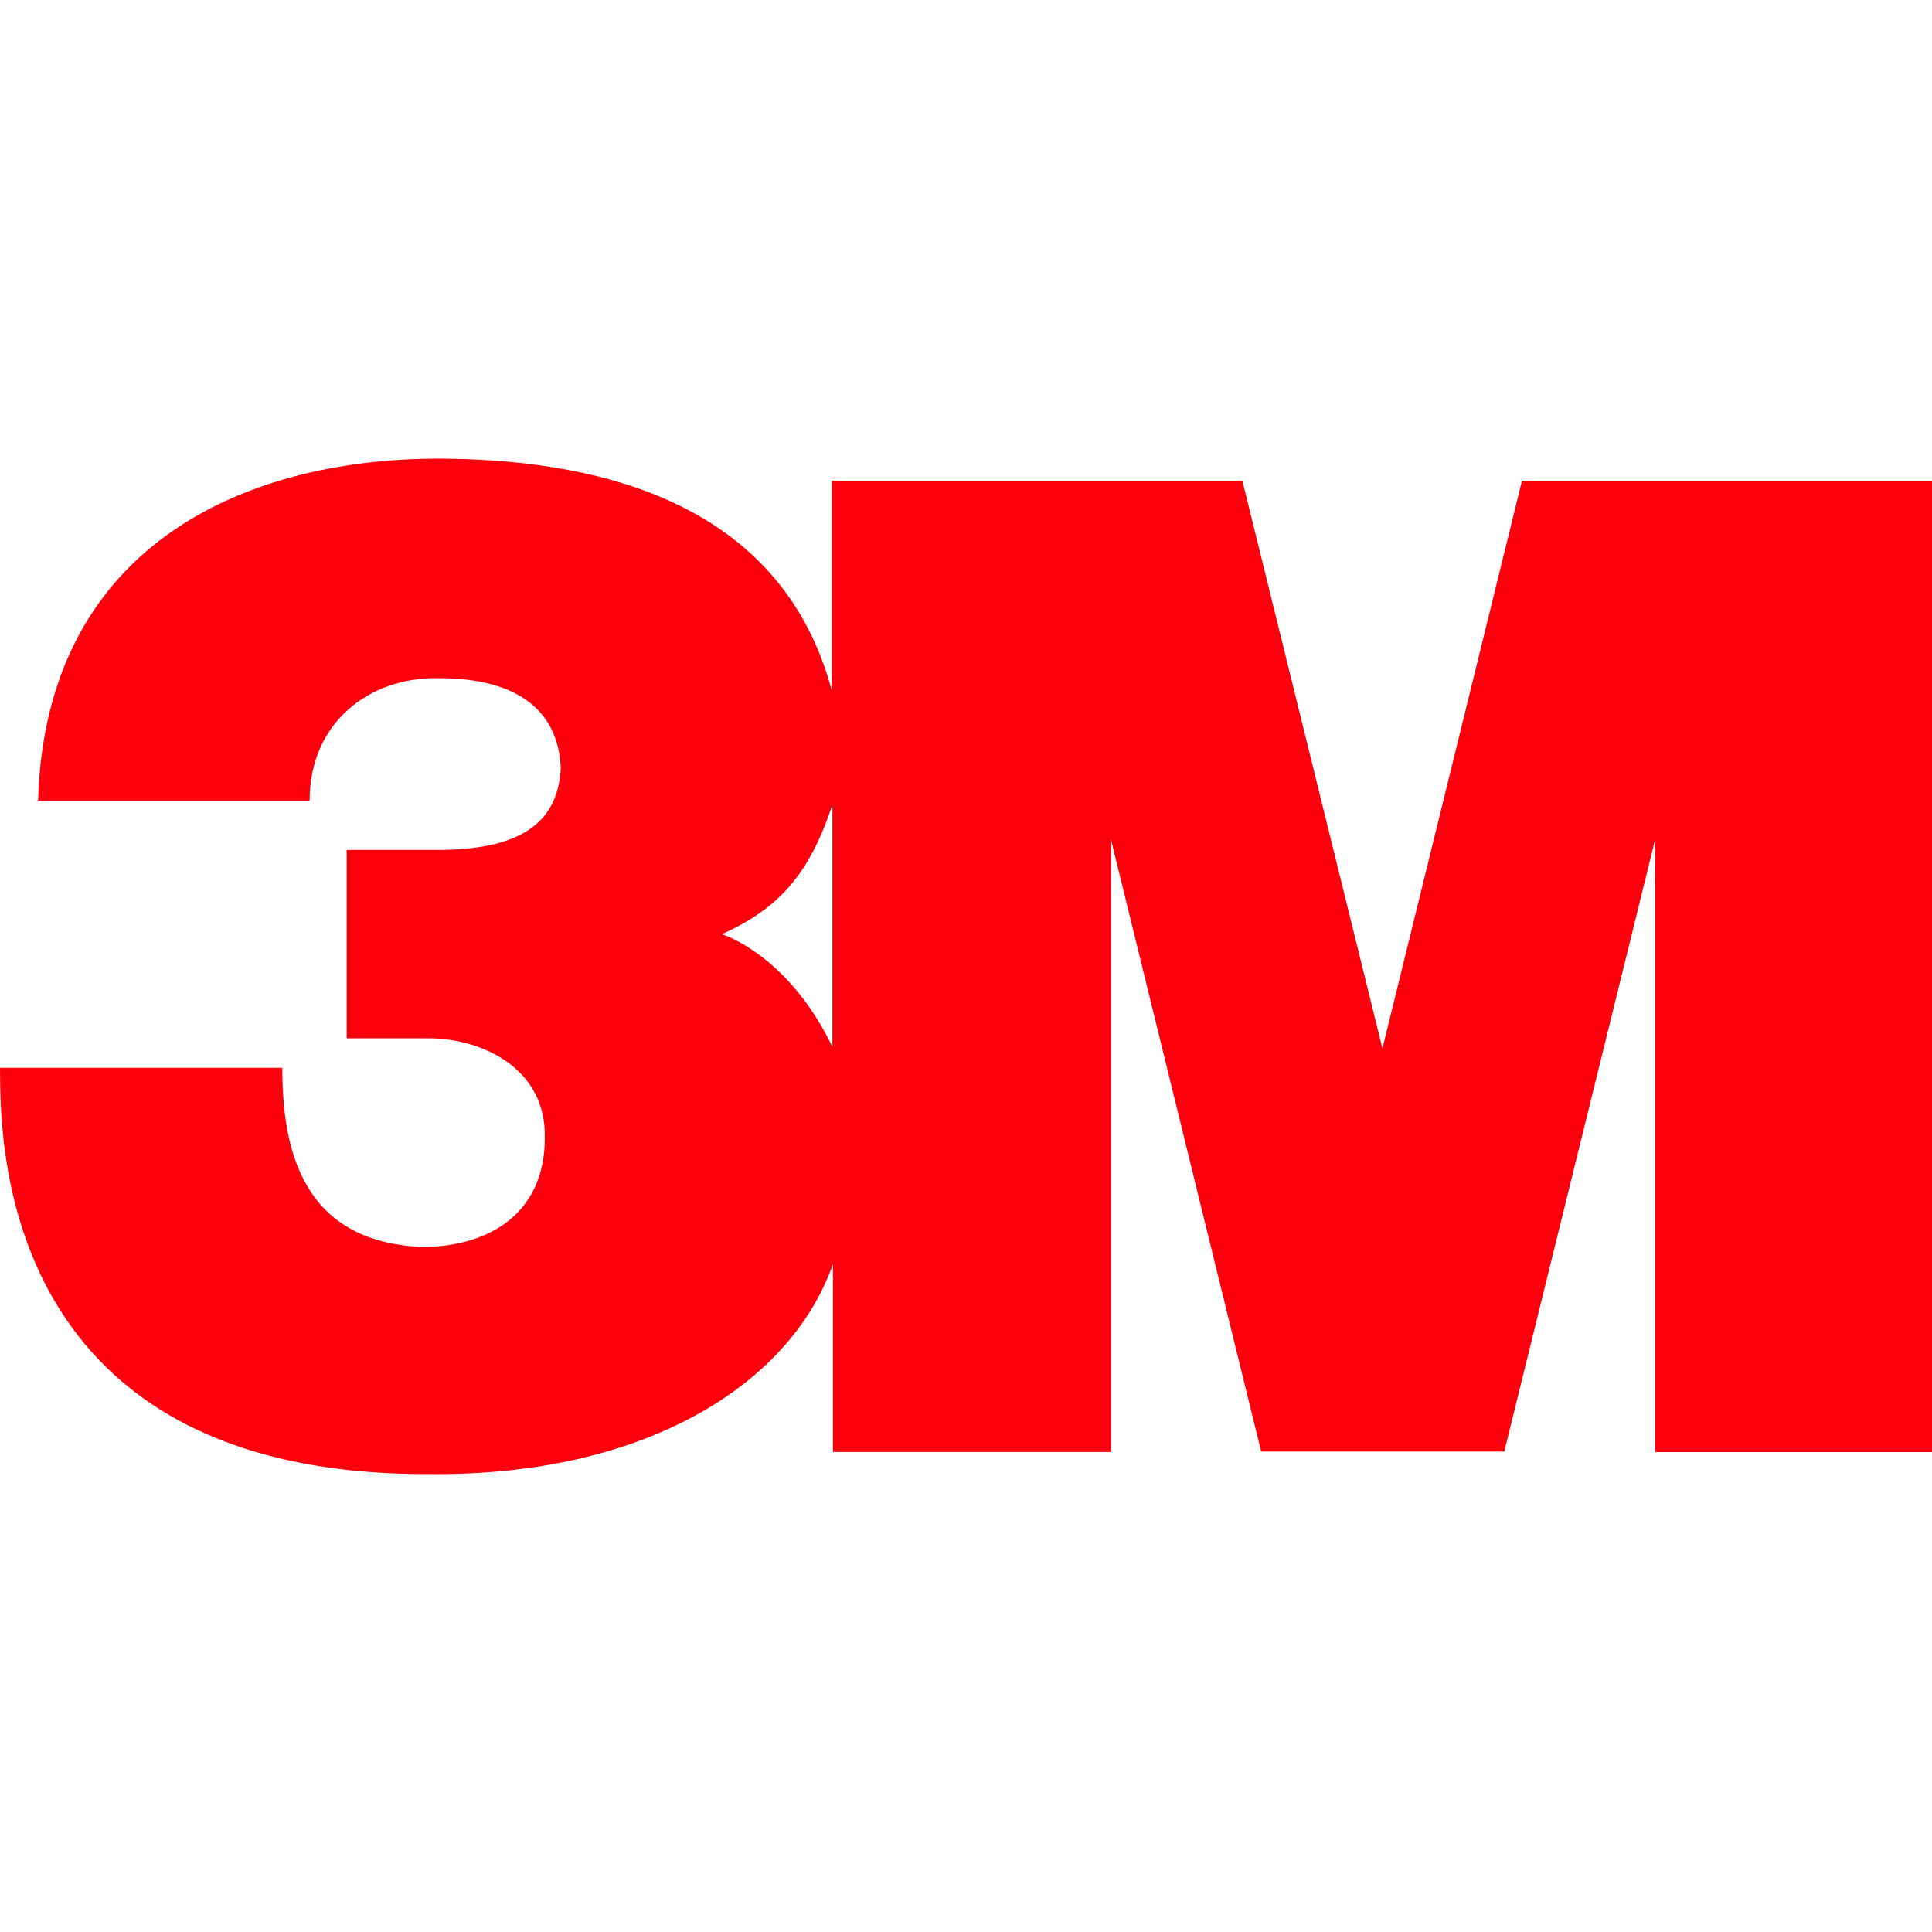
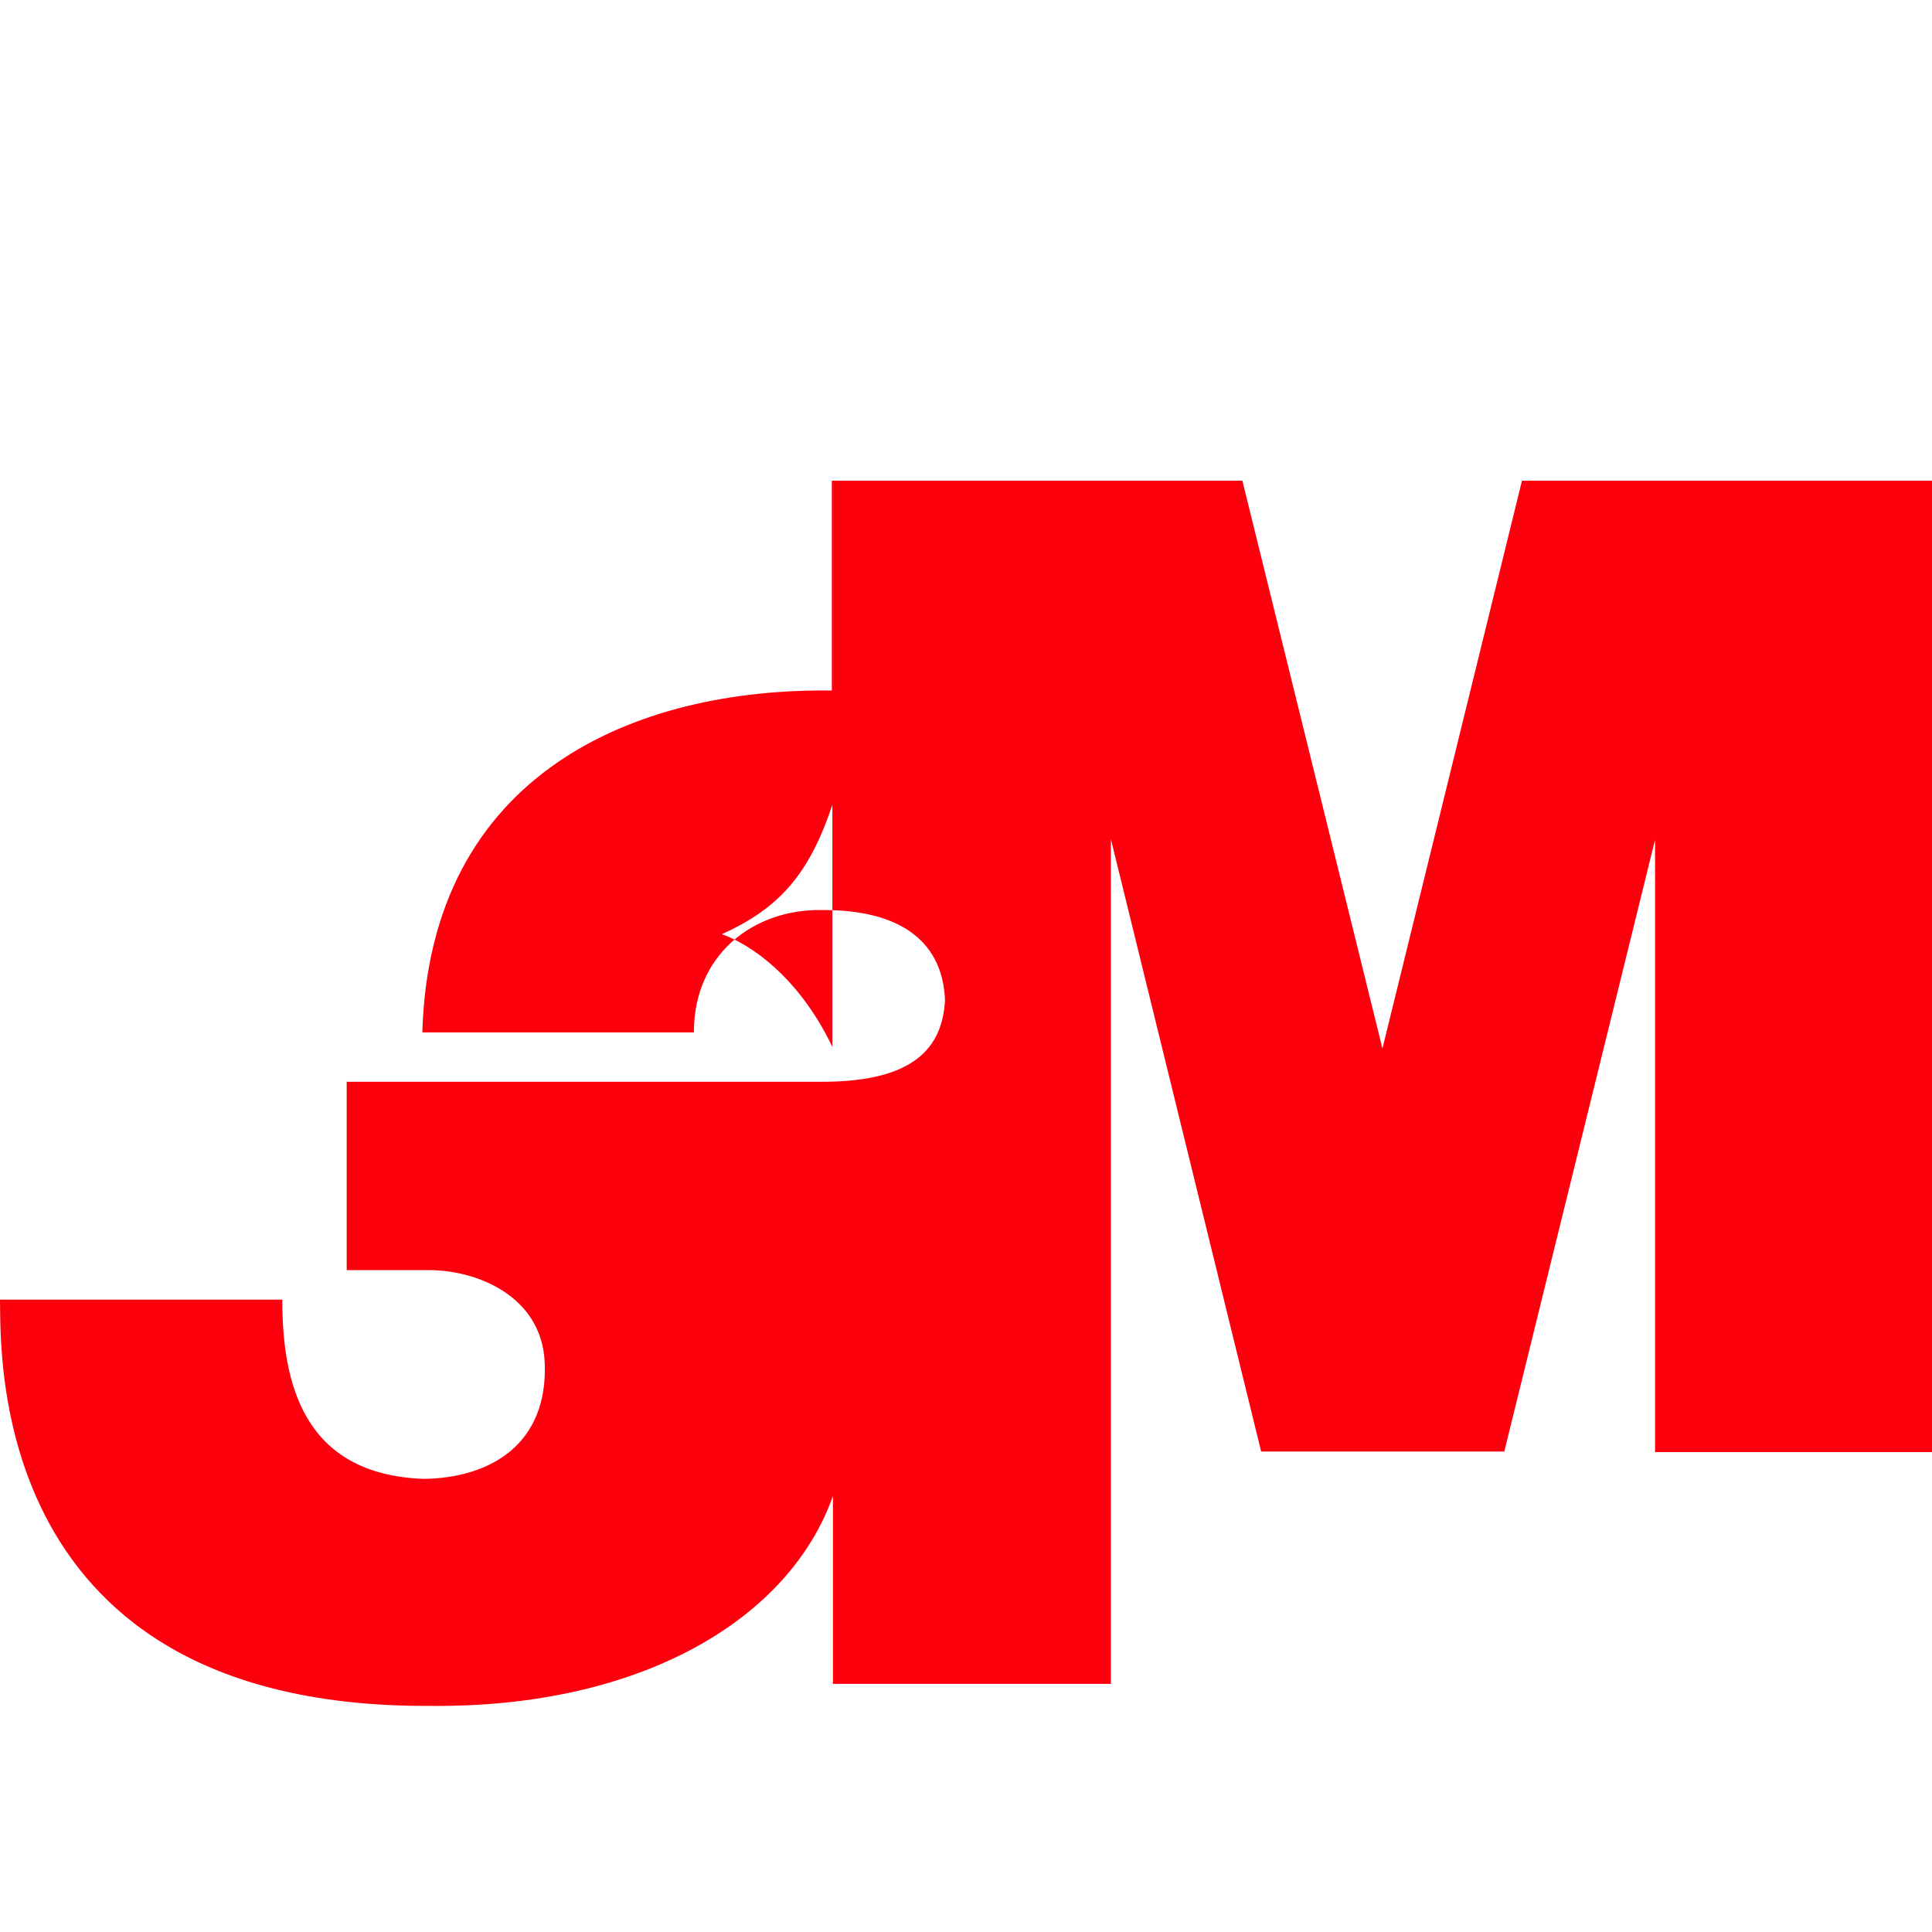
<svg xmlns="http://www.w3.org/2000/svg" version="1.1" id="Layer_1" x="0px" y="0px" viewBox="0 0 512 512" style="enable-background:new 0 0 512 512;" xml:space="preserve">
  <style type="text/css">
	.st0{fill:#FD000D;}
</style>
  <g id="g3">
-     <path id="path5" class="st0" d="M403.34,127.39l-36.98,150.47l-37.12-150.47h-108.8V183c-13.08-48.64-59.16-60.87-101.83-61.44   c-52.05-0.71-106.52,21.9-108.52,90.6h71.96c0-20.76,15.93-32.71,33.85-32.43c22.04-0.14,32.14,9.24,32.71,23.89   c-0.71,12.66-8.25,21.62-32.57,21.62H91.88v49.92h21.9c12.52,0,29.87,6.83,30.58,24.6c0.85,21.19-13.94,30.44-32,30.72   c-32.43-1.14-37.55-26.03-37.55-47.5H0c0.28,14.36-3.27,108.23,113.92,107.66c56.04,0.57,95.29-23.04,106.81-55.61v49.78h73.67   V222.39l39.82,162.28h64.43l39.96-162.13v162.28H512V127.39H403.34z M220.59,277.43c-9.1-18.92-22.04-27.31-29.3-29.87   c15.22-6.83,23.18-15.93,29.3-34.28V277.43z" />
+     <path id="path5" class="st0" d="M403.34,127.39l-36.98,150.47l-37.12-150.47h-108.8V183c-52.05-0.71-106.52,21.9-108.52,90.6h71.96c0-20.76,15.93-32.71,33.85-32.43c22.04-0.14,32.14,9.24,32.71,23.89   c-0.71,12.66-8.25,21.62-32.57,21.62H91.88v49.92h21.9c12.52,0,29.87,6.83,30.58,24.6c0.85,21.19-13.94,30.44-32,30.72   c-32.43-1.14-37.55-26.03-37.55-47.5H0c0.28,14.36-3.27,108.23,113.92,107.66c56.04,0.57,95.29-23.04,106.81-55.61v49.78h73.67   V222.39l39.82,162.28h64.43l39.96-162.13v162.28H512V127.39H403.34z M220.59,277.43c-9.1-18.92-22.04-27.31-29.3-29.87   c15.22-6.83,23.18-15.93,29.3-34.28V277.43z" />
  </g>
</svg>